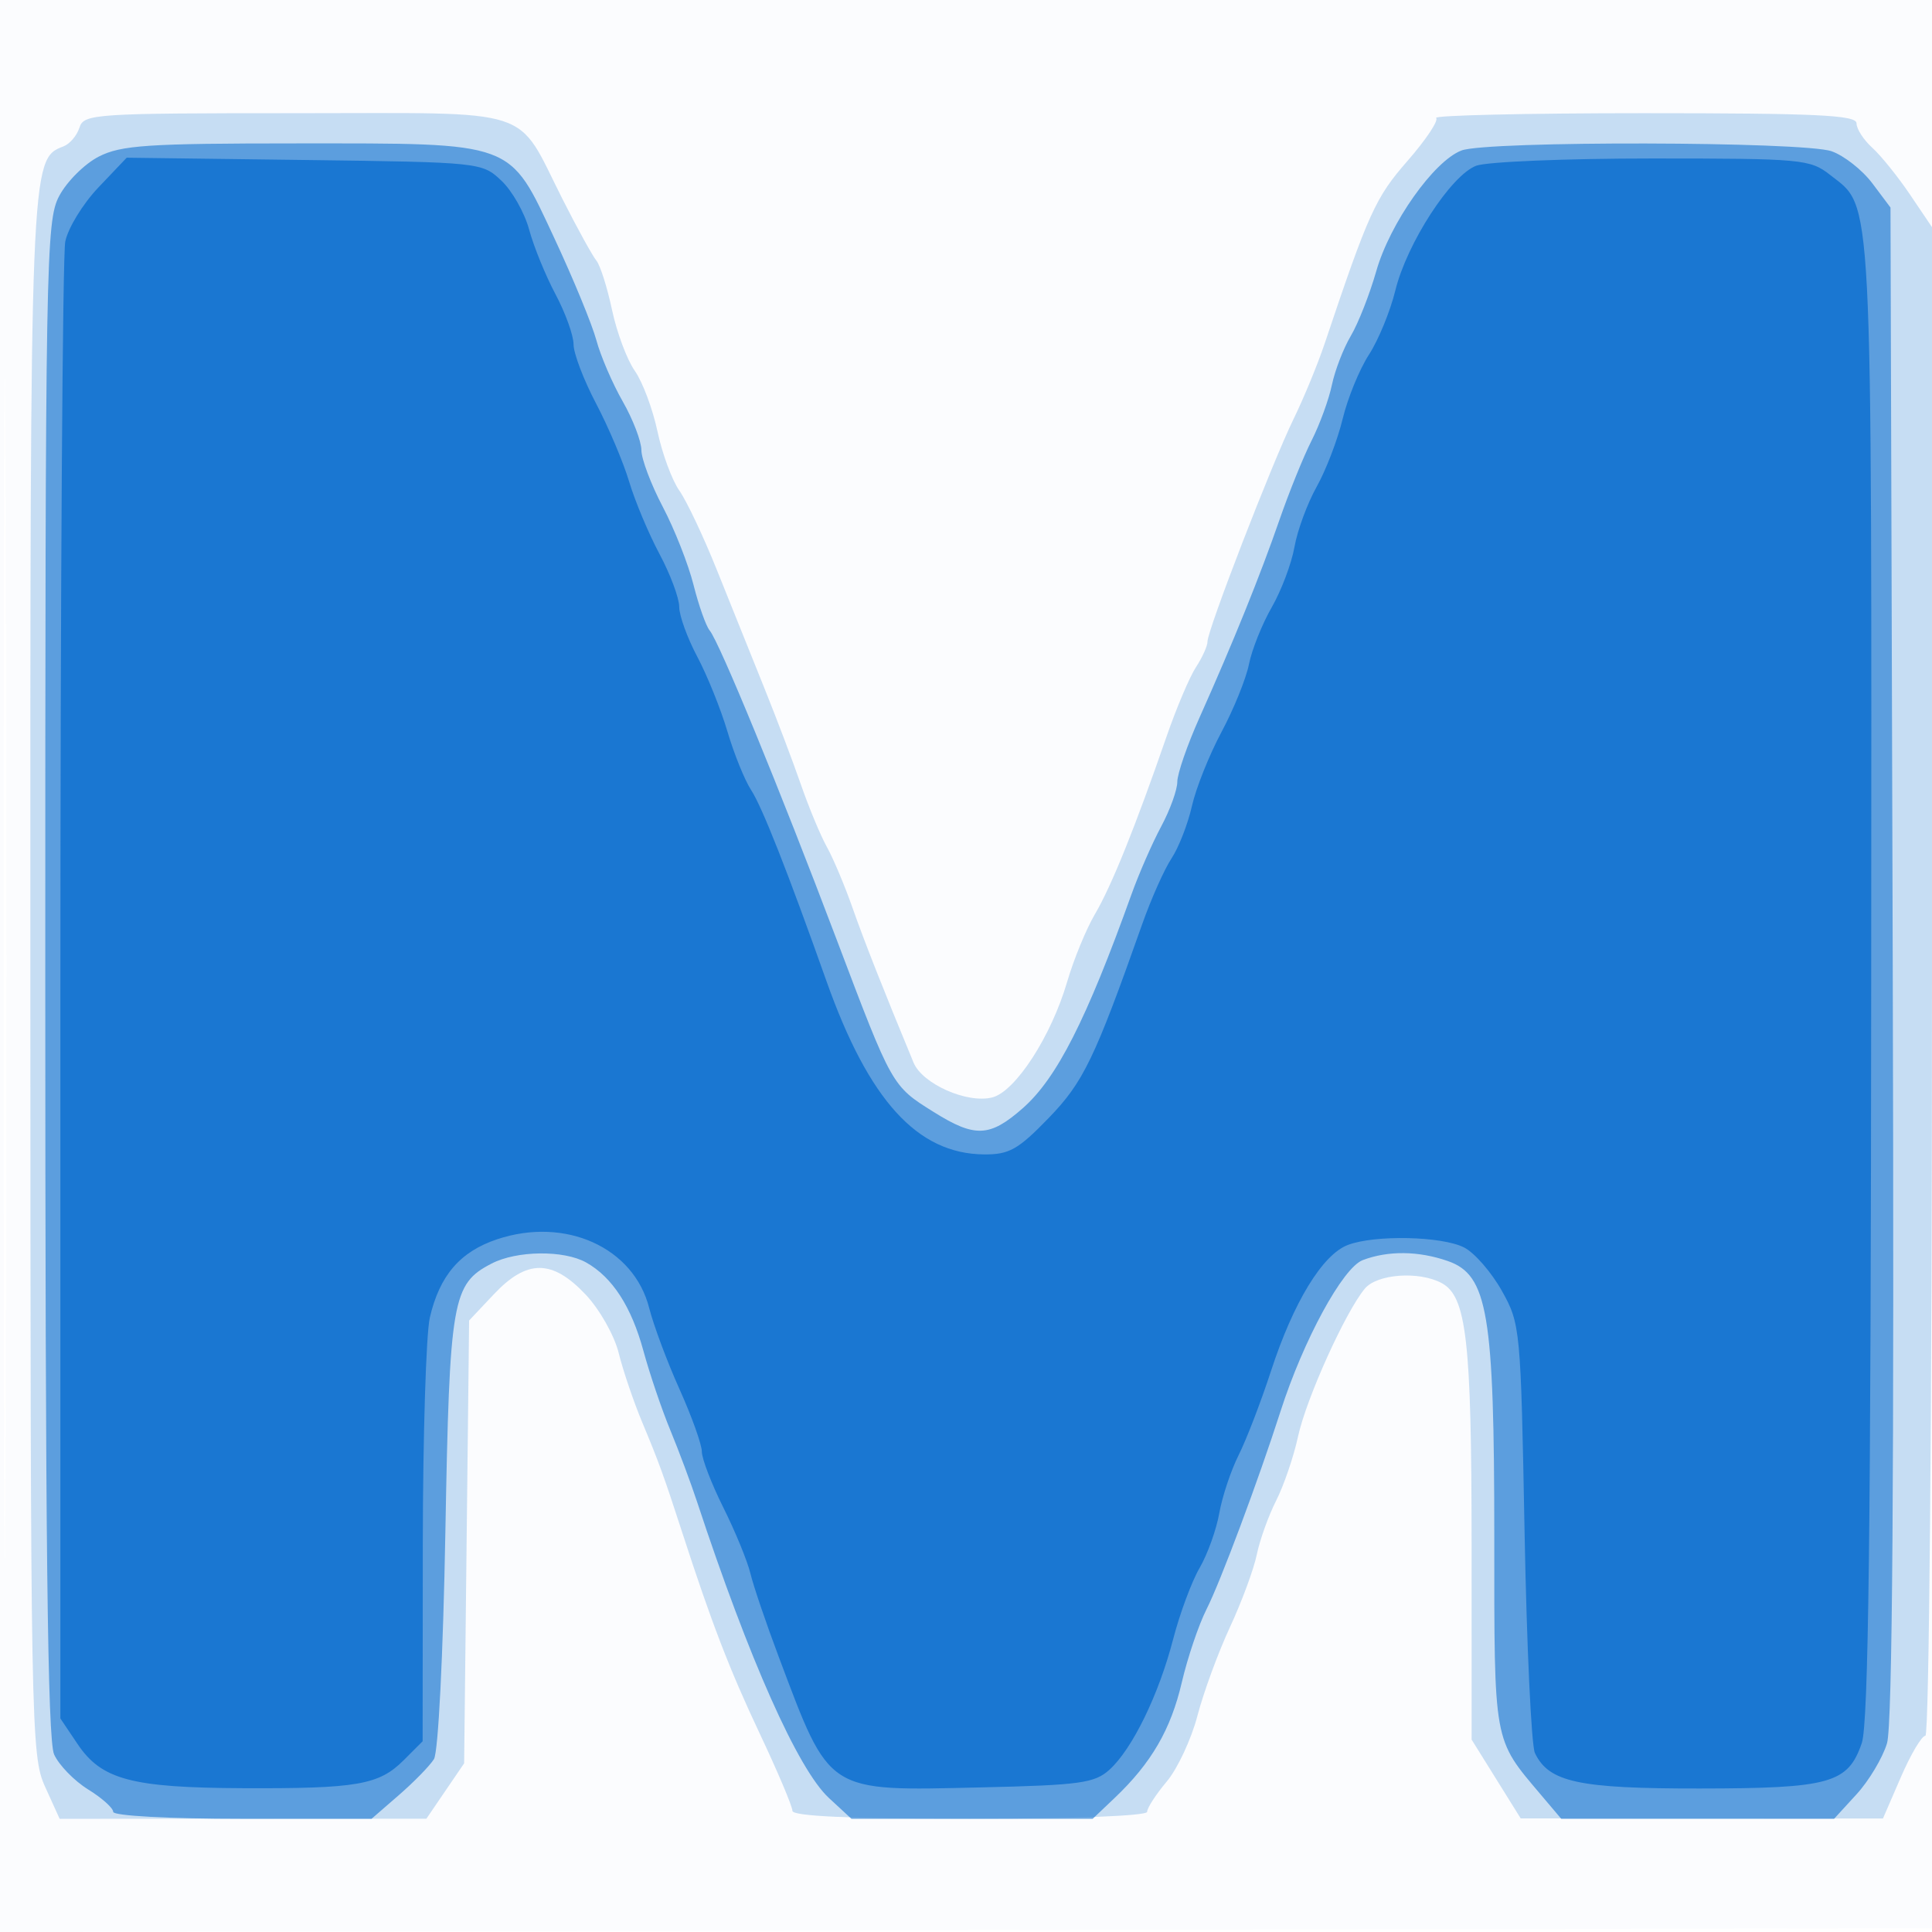
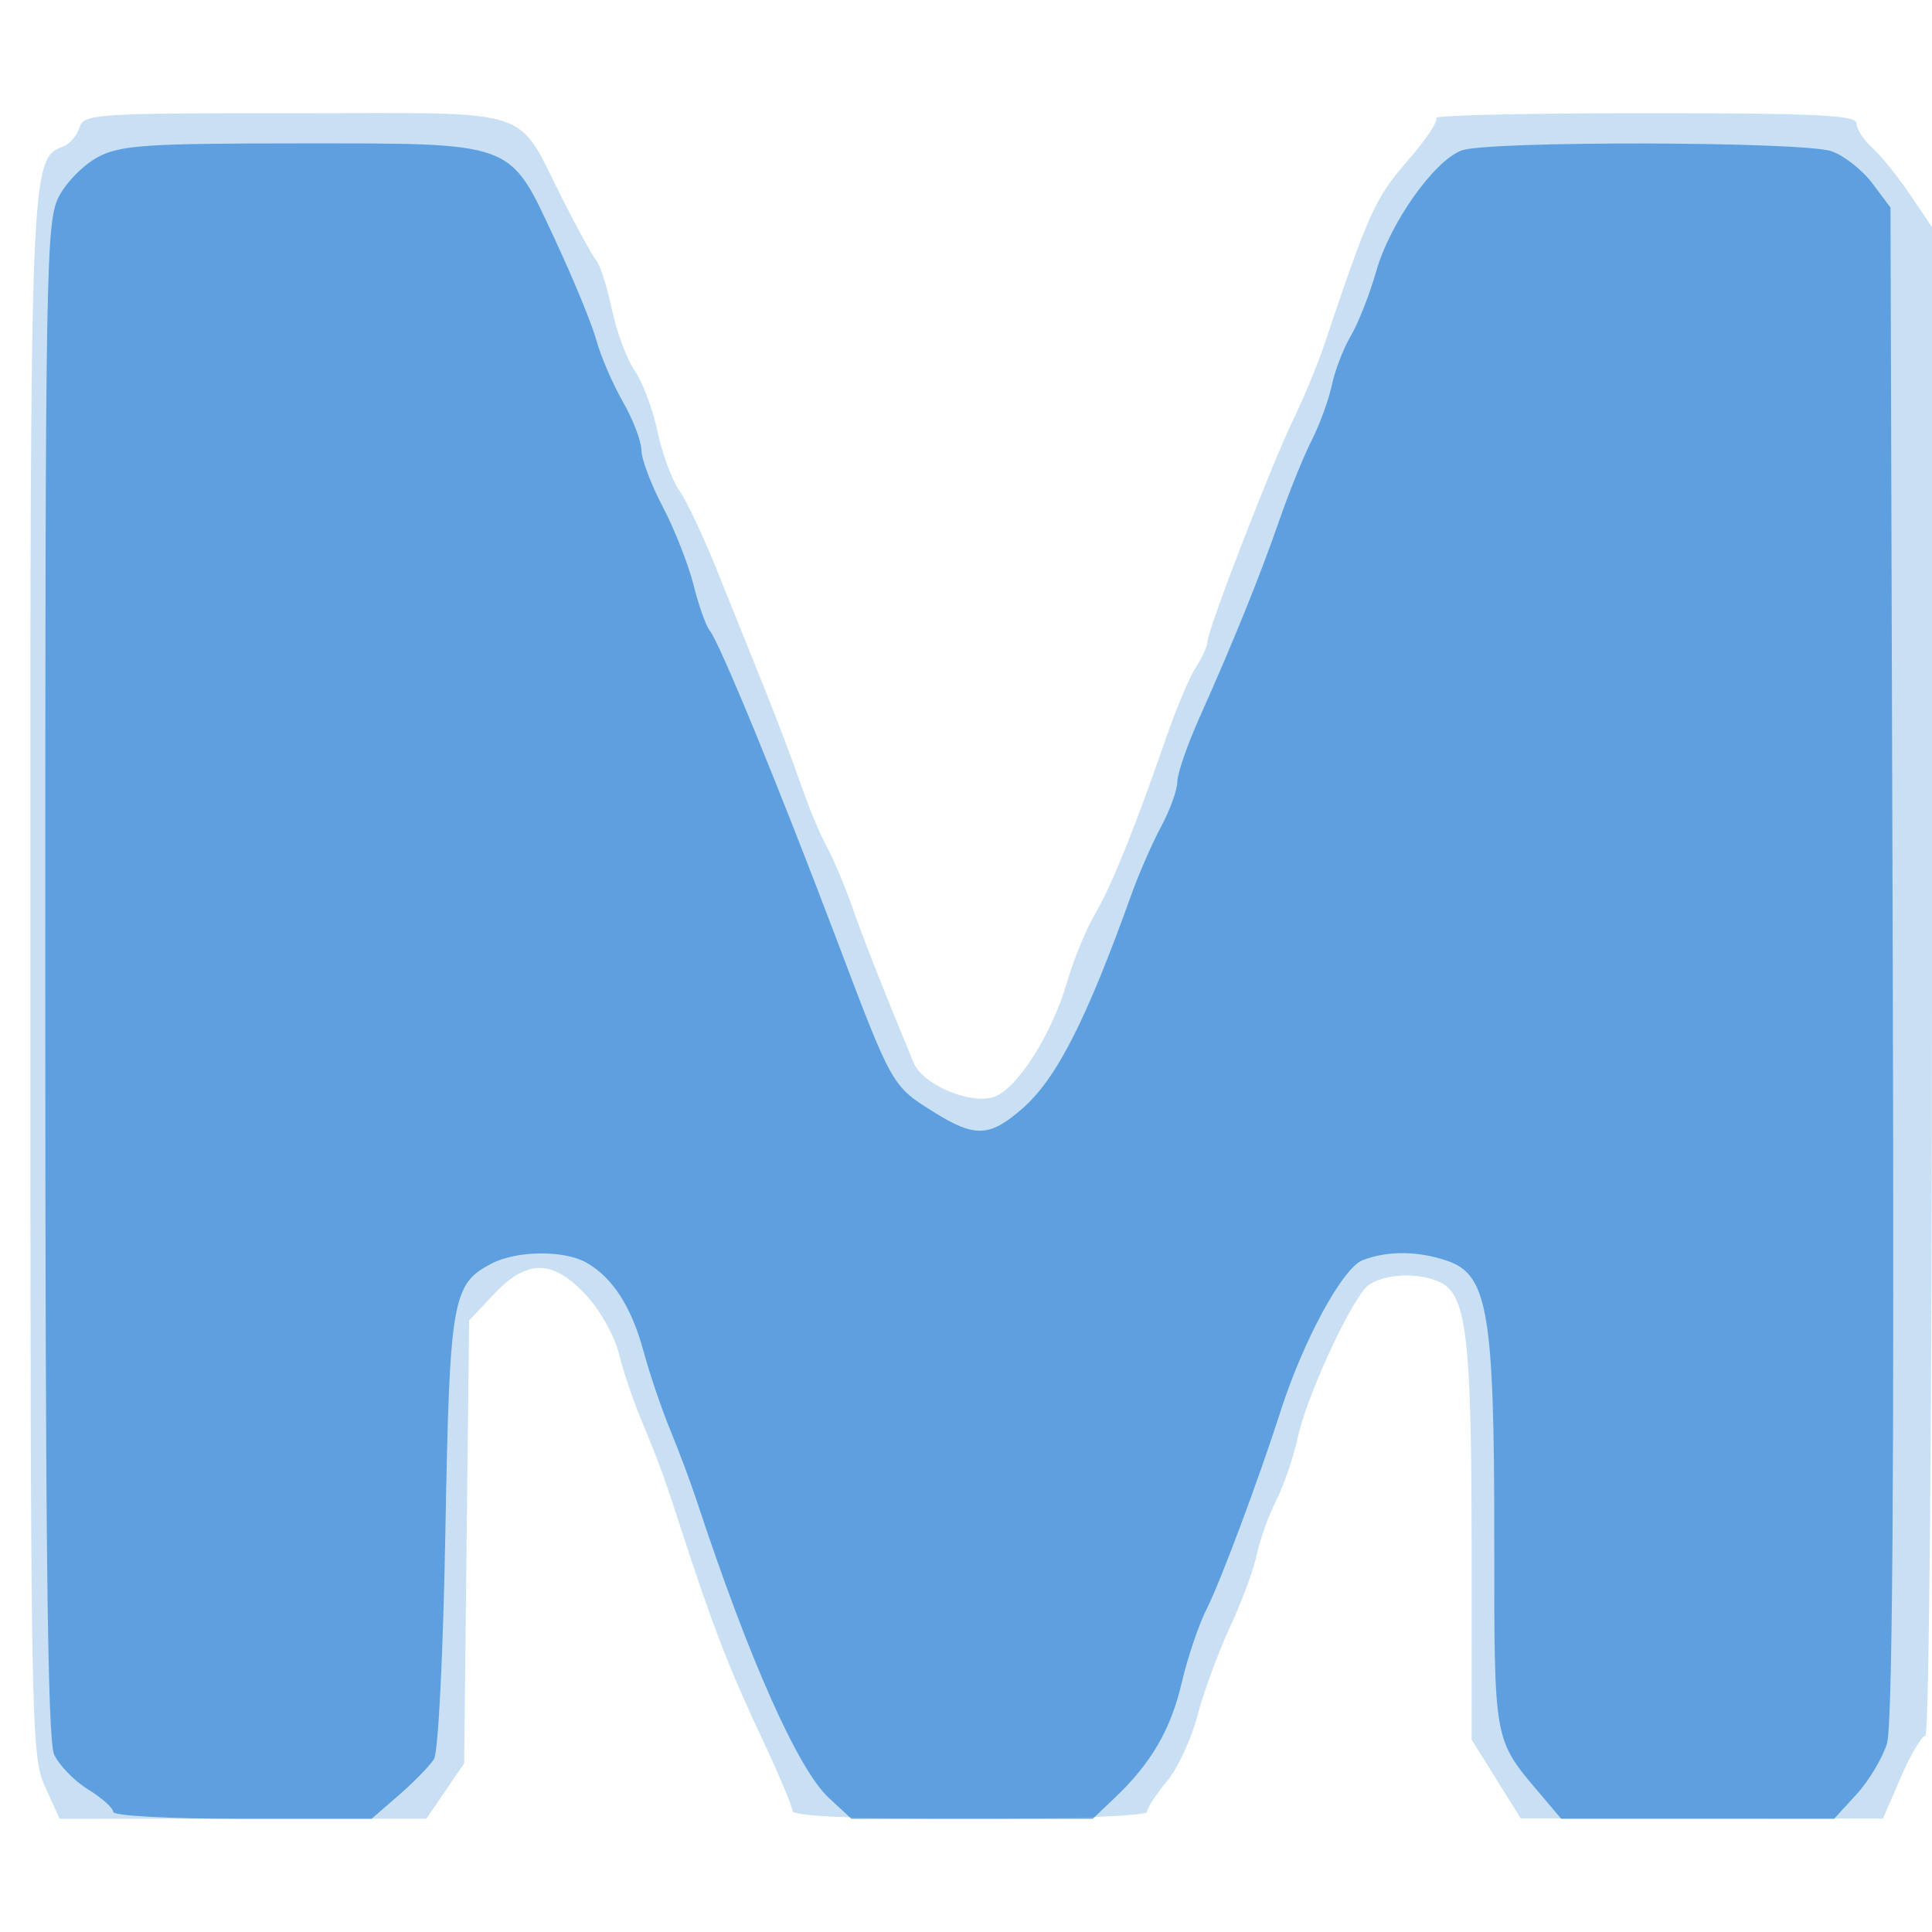
<svg xmlns="http://www.w3.org/2000/svg" width="256" height="256">
-   <path fill="#1976D2" fill-opacity=".016" fill-rule="evenodd" d="M0 128.004v128.004l128.25-.254 128.25-.254.254-127.75L257.008 0H0zm.485.496c0 70.4.119 99.053.265 63.672s.146-92.98 0-128S.485 58.1.485 128.5" />
  <path fill="#1976D2" fill-opacity=".231" fill-rule="evenodd" d="M10.529 16.908c-.333 1.049-1.283 2.167-2.112 2.486-4.418 1.695-4.418 1.697-4.395 110.324.021 99.363.086 102.923 1.951 107.032L7.902 241l24.299-.007 24.299-.007 2.5-3.667 2.5-3.668.329-29.339.33-29.338 3.288-3.487c4.388-4.652 7.732-4.637 12.158.055 1.852 1.964 3.804 5.418 4.379 7.75.571 2.315 1.979 6.458 3.129 9.208 2.187 5.23 2.862 7.09 5.266 14.5 3.908 12.048 6.298 18.25 10.282 26.693 2.387 5.057 4.339 9.669 4.339 10.25 0 .713 7.66 1.057 23.5 1.057 13.698 0 23.5-.385 23.5-.923 0-.508 1.169-2.313 2.598-4.011s3.259-5.621 4.068-8.718 2.748-8.38 4.309-11.74 3.16-7.683 3.554-9.608 1.55-5.149 2.57-7.164 2.325-5.84 2.9-8.5c1.082-5.004 6.283-16.516 8.849-19.586 1.627-1.948 7.163-2.349 10.174-.738 3.298 1.765 3.967 7.573 3.972 34.494l.006 26.005 3.25 5.218 3.25 5.218 24 .009 24 .01 2.374-5.483c1.305-3.016 2.768-5.483 3.25-5.483.496 0 .876-43.378.876-99.95V30.1l-2.913-4.316c-1.603-2.375-3.853-5.167-5-6.206-1.148-1.038-2.087-2.493-2.087-3.233C246 15.25 240.761 15 217.833 15c-15.491 0-27.883.284-27.536.63s-1.362 2.908-3.796 5.691c-4.243 4.85-5.167 6.888-10.967 24.179-.922 2.75-2.776 7.25-4.119 10C168.554 61.357 160 83.473 160 85.013c0 .582-.687 2.105-1.526 3.386s-2.597 5.427-3.906 9.215c-4.134 11.961-7.306 19.827-9.48 23.512-1.157 1.962-2.816 5.999-3.685 8.971-2.113 7.228-6.862 14.55-9.936 15.322-3.322.834-9.246-1.792-10.416-4.617-4.016-9.698-6.523-16.055-8.11-20.572-1.019-2.899-2.537-6.499-3.374-8s-2.38-5.205-3.428-8.23c-1.047-3.025-3.265-8.875-4.929-13s-4.467-11.1-6.231-15.5c-1.763-4.4-3.998-9.125-4.967-10.5s-2.274-4.915-2.901-7.866-1.977-6.551-3-8-2.379-5.078-3.014-8.066c-.635-2.987-1.57-5.933-2.079-6.547s-2.51-4.243-4.447-8.068C68.239 13.95 71.484 15 39.157 15c-26.692 0-28.051.091-28.628 1.908" />
  <path fill="#1976D2" fill-opacity=".611" fill-rule="evenodd" d="M13.085 20.752c-1.879.961-4.241 3.316-5.25 5.232C6.09 29.297 6 34.409 6 129.687c0 74.474.301 100.88 1.172 102.791.644 1.414 2.669 3.497 4.5 4.628S15 239.576 15 240.082c0 .522 7.386.918 17.118.918h17.118l3.632-3.154c1.998-1.735 4.082-3.872 4.632-4.75.572-.913 1.22-13.794 1.514-30.096.557-30.896.897-32.868 6.131-35.575 3.341-1.728 9.565-1.797 12.521-.14 3.475 1.949 5.994 5.837 7.594 11.725.821 3.02 2.422 7.74 3.558 10.49s2.732 7.025 3.548 9.5c6.882 20.88 13.374 35.46 17.477 39.25l2.977 2.75h31.968l2.895-2.75c4.872-4.629 7.451-9.064 8.911-15.324.769-3.294 2.247-7.662 3.285-9.707 1.832-3.61 6.863-17.072 9.799-26.219 3.027-9.431 8.242-19.019 10.892-20.027 3.356-1.276 7.387-1.232 11.27.121 5.304 1.849 6.16 6.928 6.16 36.563 0 27.547-.158 26.672 6.185 34.169l2.686 3.174h36.157l2.977-3.25c1.637-1.787 3.452-4.825 4.033-6.75.721-2.387.962-35.303.759-103.5l-.297-100-2.406-3.207c-1.323-1.763-3.753-3.676-5.399-4.25-3.753-1.308-45.637-1.396-49.039-.102-3.663 1.392-9.478 9.623-11.291 15.982-.875 3.067-2.391 6.927-3.37 8.577-.978 1.65-2.108 4.575-2.509 6.5-.402 1.925-1.612 5.242-2.69 7.371s-2.993 6.855-4.254 10.5c-2.545 7.354-6.143 16.254-10.598 26.209-1.619 3.619-2.944 7.45-2.944 8.515 0 1.064-.962 3.728-2.138 5.92s-2.945 6.235-3.932 8.985c-5.978 16.658-9.914 24.401-14.414 28.352-4.369 3.836-6.323 3.919-11.786.502-5.562-3.478-5.497-3.364-12.869-22.854-7.604-20.105-15.53-39.396-16.828-40.96-.487-.587-1.449-3.305-2.138-6.041s-2.522-7.389-4.074-10.339c-1.551-2.95-2.826-6.33-2.833-7.512s-1.122-4.09-2.479-6.463-2.926-6.018-3.486-8.1c-.561-2.082-3.063-8.158-5.56-13.502C67.405 18.62 68.437 19 39.282 19.002c-19.719.001-23.241.236-26.197 1.75" />
-   <path fill="#1976D2" fill-opacity=".973" fill-rule="evenodd" d="M13.042 24.835c-2.061 2.166-4.038 5.396-4.394 7.177C8.291 33.793 8 78.552 8 131.477v96.227l2.285 3.398c3.167 4.71 7.151 5.776 21.84 5.842 15.203.068 18.091-.433 21.361-3.703L56 230.727l.024-26.113c.013-14.363.433-27.879.933-30.037 1.292-5.568 4.014-8.734 8.916-10.368 9.054-3.018 18.11 1.079 20.149 9.114.583 2.297 2.391 7.138 4.019 10.757 1.627 3.619 2.959 7.344 2.959 8.278s1.285 4.274 2.856 7.421c1.571 3.146 3.182 7.071 3.58 8.721s2.08 6.6 3.736 11c6.865 18.237 6.208 17.813 26.848 17.339 13.089-.3 15.026-.567 16.985-2.339 3.027-2.738 6.529-9.915 8.444-17.302.878-3.388 2.453-7.631 3.5-9.429s2.223-5.069 2.613-7.269 1.544-5.662 2.565-7.694 2.953-7.052 4.292-11.155c2.976-9.118 6.815-15.409 10.183-16.69 3.571-1.357 12.433-1.167 15.394.331 1.372.694 3.622 3.275 5 5.735 2.461 4.397 2.513 4.943 3.018 31.973.283 15.125.9 28.304 1.371 29.287 1.855 3.867 5.788 4.714 21.815 4.698 17.279-.016 19.663-.683 21.494-6.011.891-2.594 1.207-28.231 1.25-101.256.061-106.179.273-102.043-5.458-106.55C239.86 21.102 238.753 21 218.93 21c-11.44 0-21.938.433-23.329.962-3.347 1.272-9.184 10.281-10.715 16.538-.673 2.75-2.246 6.575-3.496 8.5s-2.816 5.75-3.479 8.5-2.214 6.8-3.447 9c-1.232 2.2-2.555 5.786-2.939 7.97-.384 2.183-1.74 5.783-3.013 8-1.274 2.216-2.631 5.605-3.015 7.53s-2.025 5.975-3.644 9-3.383 7.441-3.918 9.813c-.534 2.373-1.751 5.492-2.703 6.933-.953 1.441-2.696 5.35-3.875 8.687-6.32 17.895-7.8 20.961-12.425 25.734-4.037 4.166-5.217 4.828-8.557 4.798-8.823-.081-15.258-7.164-20.864-22.965-5.177-14.592-8.536-23.109-9.986-25.321-.842-1.286-2.255-4.777-3.139-7.758-.885-2.982-2.683-7.442-3.997-9.913S90 81.567 90 80.407s-1.178-4.314-2.617-7.008-3.249-7.008-4.02-9.585-2.744-7.235-4.383-10.351S76 46.827 76 45.64c0-1.186-1.079-4.182-2.397-6.659s-2.888-6.327-3.489-8.557c-.6-2.23-2.257-5.15-3.681-6.489-2.572-2.418-2.757-2.437-26.117-2.737l-23.527-.302z" />
</svg>